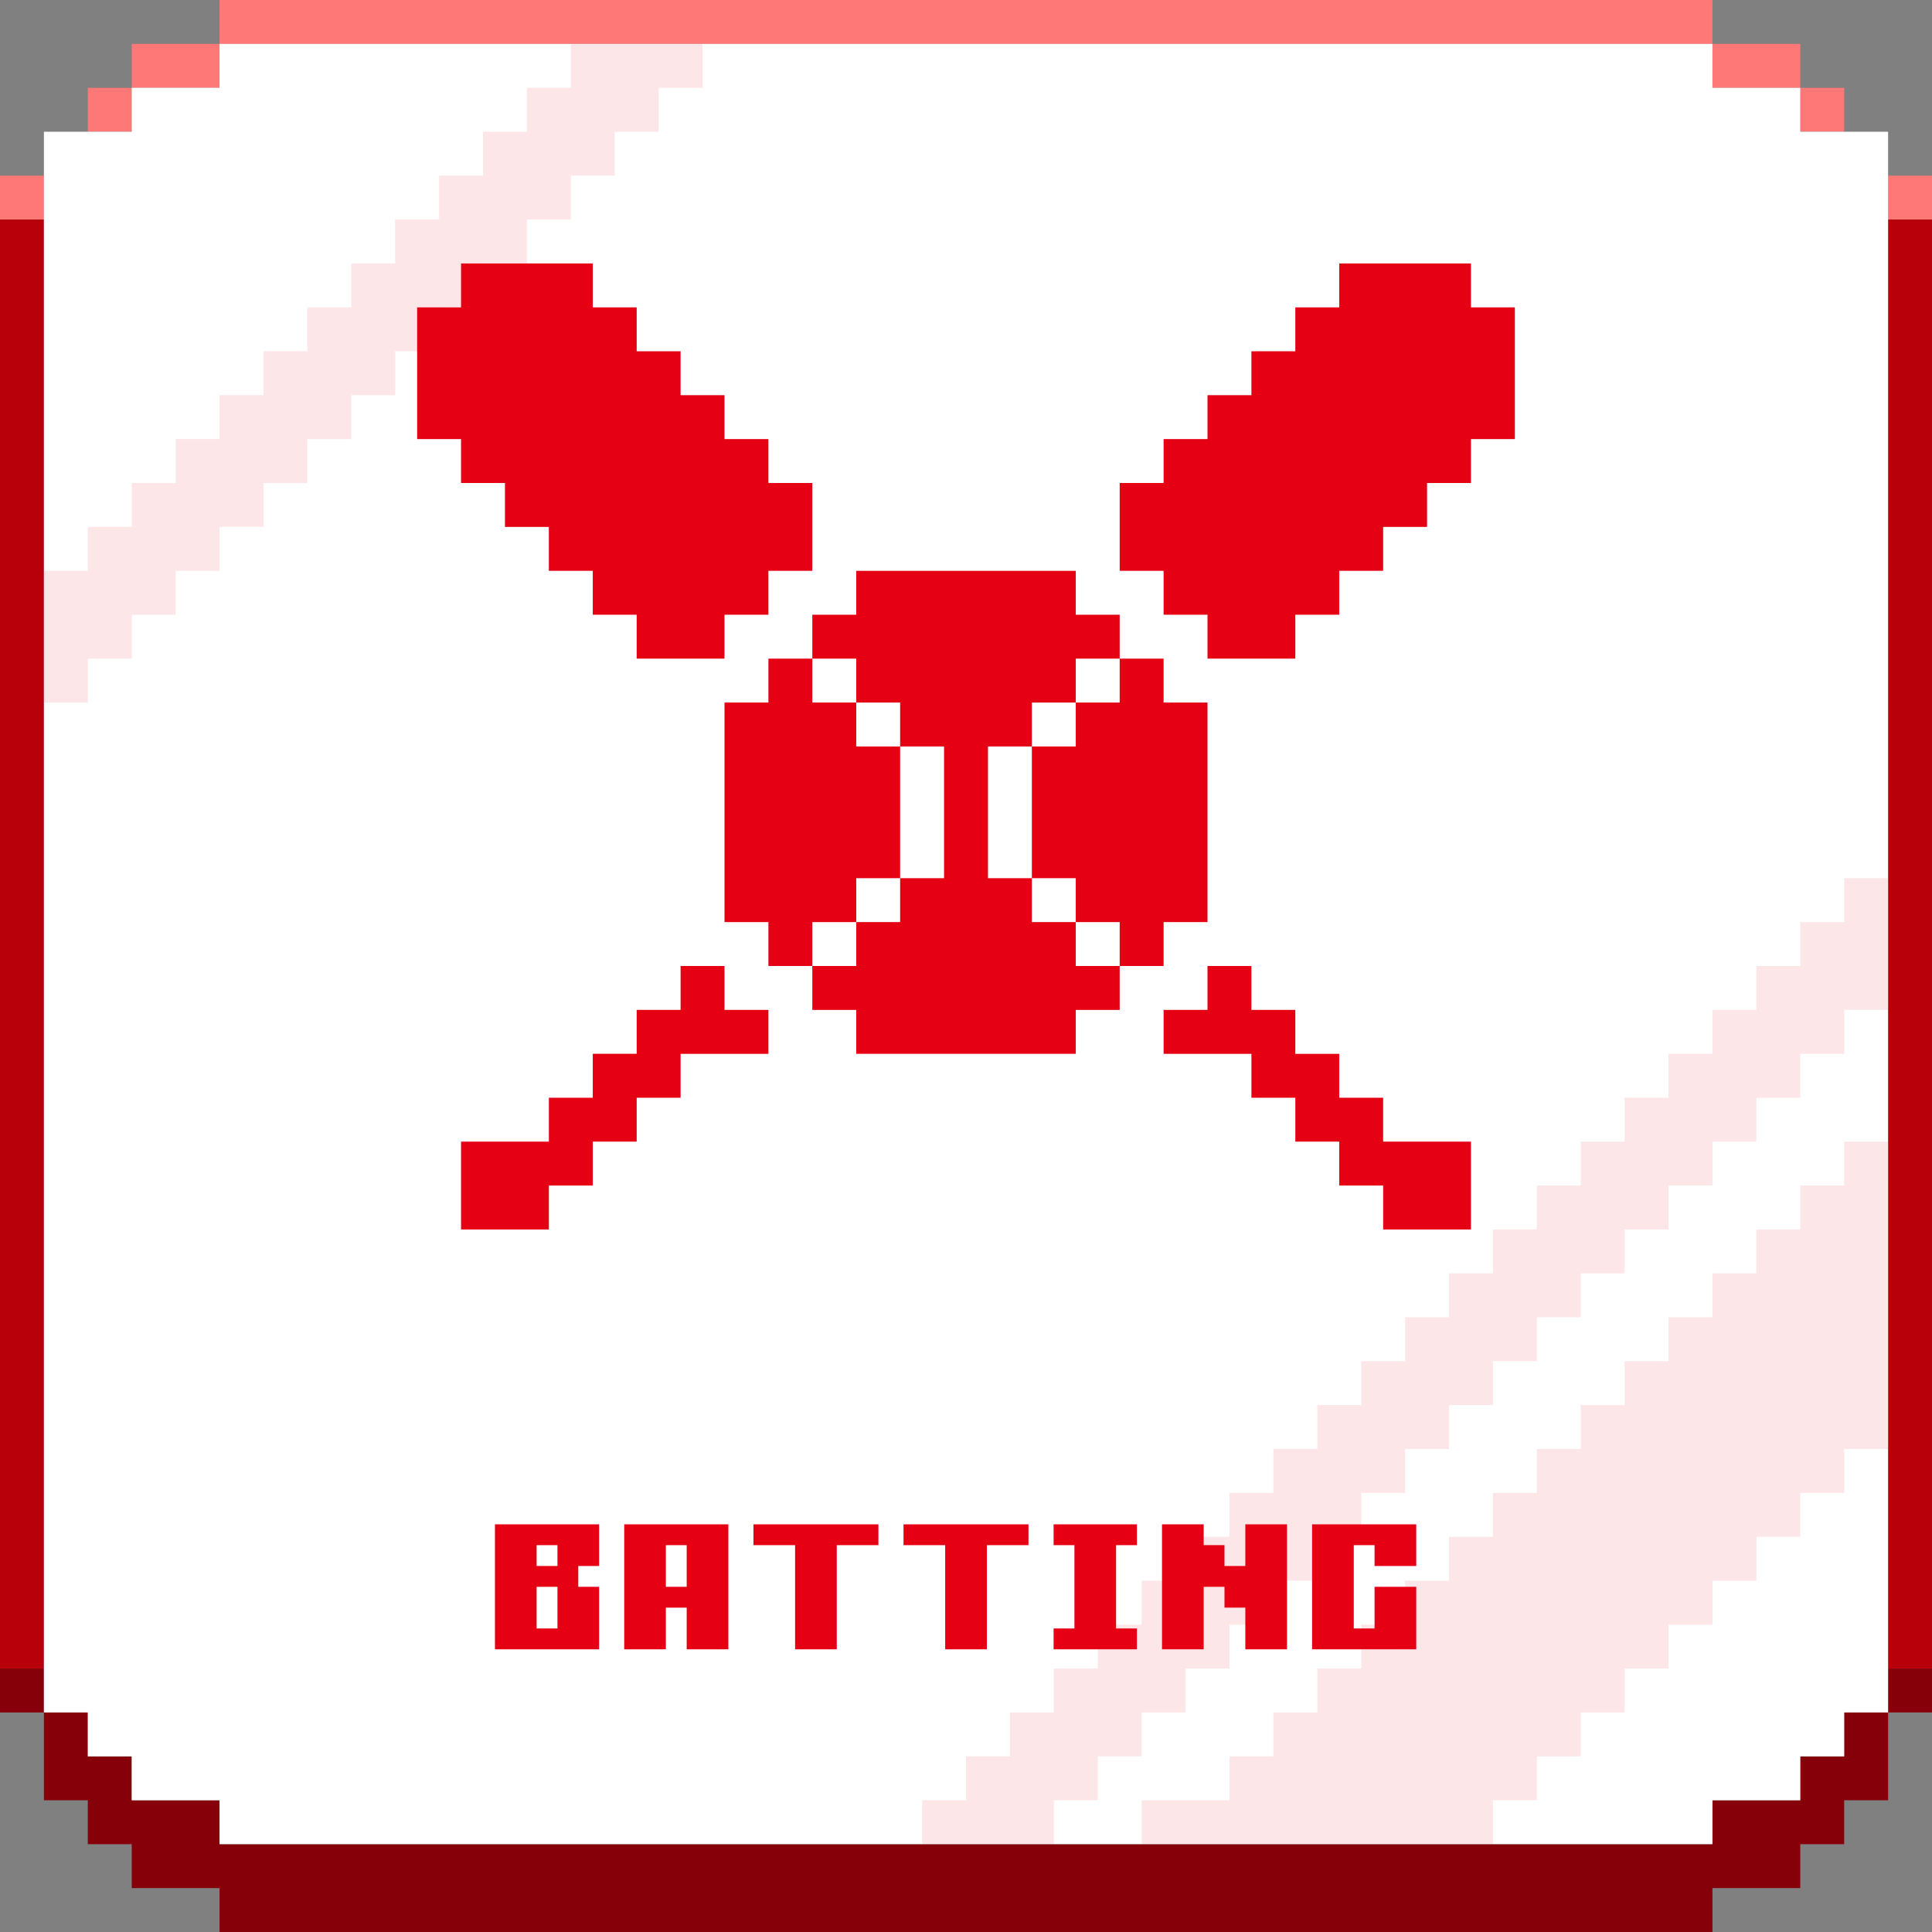
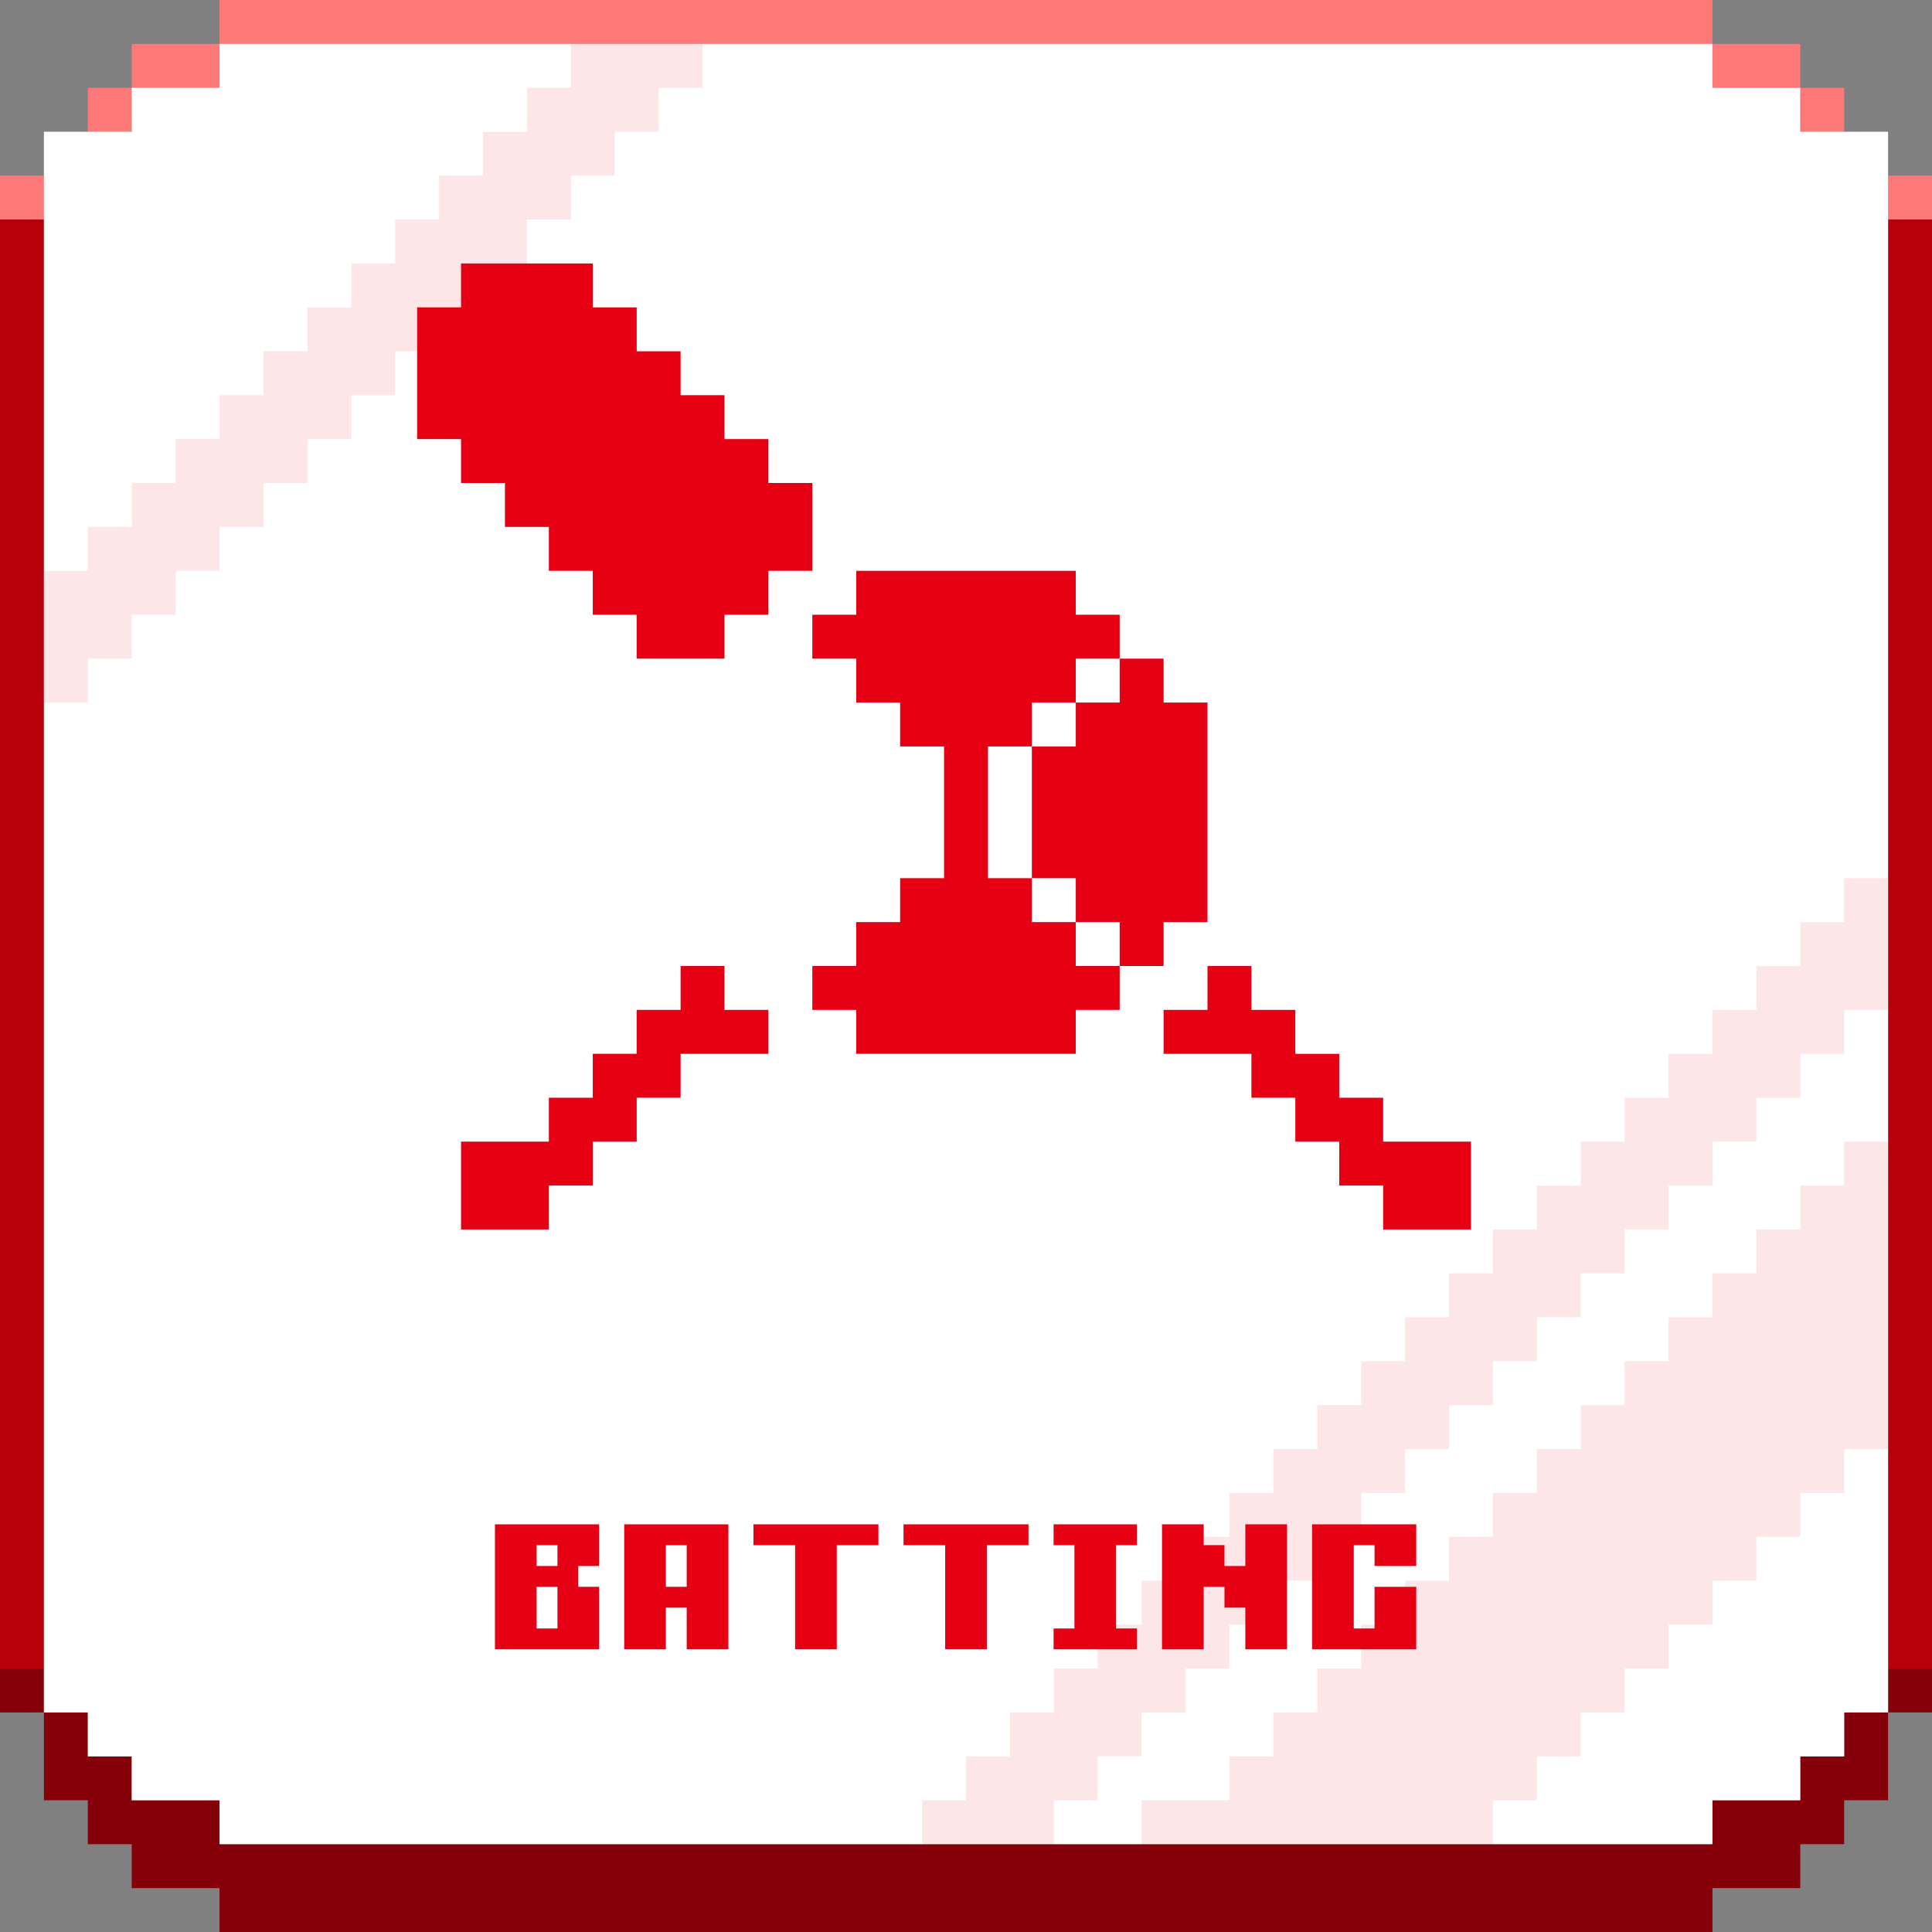
<svg xmlns="http://www.w3.org/2000/svg" id="b" viewBox="0 0 440 440">
  <rect x="0" y="0" width="440" height="440" fill="#808080" stroke="none" />
  <defs>
    <style>.g{opacity:.1;}.g,.h,.i,.j{fill:#e50014;}.g,.i,.k,.l{fill-rule:evenodd;}.m{fill:#fff;}.n{fill:#ff7878;}.o,.k{fill:#86000a;}.l{fill:#b8000a;}.j{opacity:0;}</style>
  </defs>
  <g id="c">
    <rect class="j" width="440" height="440" />
    <g id="d">
      <path class="n" d="m50,0v10h340V0H50Zm-20,20h20v-10h-20v10Zm360-10v10h20v-10h-20ZM20,30h10v-10h-10v10Zm390,0h10v-10h-10v10Zm20,10v10h10v-10h-10ZM0,50h10v-10H0v10Z" />
    </g>
    <g id="e">
      <path class="o" d="m420,390v10h-10v10h-20v10H50v-10h-20v-10h-10v-10h-10v20h10v10h10v10h20v10h340v-10h20v-10h10v-10h10v-20h-10Z" />
    </g>
    <path class="k" d="m430,380h10v10h-10v-10Z" />
    <path class="k" d="m0,380h10v10H0v-10Z" />
    <path class="l" d="m0,50h10v330H0V50Z" />
    <path class="l" d="m430,50h10v330h-10V50Z" />
    <g id="f">
      <path class="m" d="m410,30v-10h-20v-10H50v10h-20v10H10v360h10v10h10v10h20v10h340v-10h20v-10h10v-10h10V30h-20Z" />
    </g>
    <path class="g" d="m420,270h-10v10h-10v10h-10v10h-10v10h-10v10h-10v10h-10v10h-10v10h-10v10h-10v10h-10v10h-10v10h-10v10h-10v10h-20v10h80v-10h10v-10h10v-10h10v-10h10v-10h10v-10h10v-10h10v-10h10v-10h10v-70h-10v10Z" />
    <path class="g" d="m420,200v10h-10v10h-10v10h-10v10h-10v10h-10v10h-10v10h-10v10h-10v10h-10v10h-10v10h-10v10h-10v10h-10v10h-10v10h-10v10h-10v10h-10v10h-10v10h-10v10h-10v10h-10v10h30v-10h10v-10h10v-10h10v-10h10v-10h10v-10h10v-10h10v-10h10v-10h10v-10h10v-10h10v-10h10v-10h10v-10h10v-10h10v-10h10v-10h10v-10h10v-10h10v-30h-10Z" />
    <path class="g" d="m140,10h-10v10h-10v10h-10v10h-10v10h-10v10h-10v10h-10v10h-10v10h-10v10h-10v10h-10v10h-10v10h-10v30h10v-10h10v-10h10v-10h10v-10h10v-10h10v-10h10v-10h10v-10h10v-10h10v-10h10v-10h10v-10h10v-10h10v-10h10v-10h-20Z" />
    <path class="h" d="m131.699,375.619h-18.975v-28.462h23.721v9.487h-4.746v4.741h4.746v14.233h-4.746Zm-4.741-18.975v-4.746h-4.746v4.746h4.746Zm0,14.229v-9.487h-4.746v9.487h4.746Z" />
    <path class="h" d="m161.133,375.619h-4.741v-9.487h-4.746v9.487h-9.487v-28.462h23.721v28.462h-4.746Zm-4.741-14.233v-9.487h-4.746v9.487h4.746Z" />
    <path class="h" d="m185.825,375.619h-4.746v-23.721h-9.487v-4.741h28.462v4.741h-9.487v23.721h-4.741Z" />
    <path class="h" d="m220.005,375.619h-4.746v-23.721h-9.487v-4.741h28.457v4.741h-9.482v23.721h-4.741Z" />
    <path class="h" d="m254.18,375.619h-14.229v-4.746h4.746v-18.975h-4.746v-4.741h18.975v4.741h-4.746v18.975h4.746v4.746h-4.746Z" />
    <path class="h" d="m288.359,375.619h-4.746v-9.487h-4.746v-4.746h-4.736v14.233h-9.492v-28.462h9.492v4.741h4.736v4.746h4.746v-9.487h9.492v28.462h-4.746Z" />
    <path class="h" d="m317.793,375.619h-18.975v-28.462h23.721v9.487h-9.492v-4.746h-4.736v18.975h4.736v-9.487h9.492v14.233h-4.746Z" />
-     <path class="i" d="m195,210v-10h10v-30h-10v-10h-10v-10h-10v10h-10v50h10v10h10v-10h10Z" />
    <path class="i" d="m245,210h-10v-10h-10v-30h10v-10h10v-10h10v-10h-10v-10h-50v10h-10v10h10v10h10v10h10v30h-10v10h-10v10h-10v10h10v10h50v-10h10v-10h-10v-10Z" />
    <path class="i" d="m265,210h10v-50h-10v-10h-10v10h-10v10h-10v30h10v10h10v10h10v-10Z" />
    <path class="i" d="m105,110h10v10h10v10h10v10h10v10h20v-10h10v-10h10v-20h-10v-10h-10v-10h-10v-10h-10v-10h-10v-10h-30v10h-10v30h10v10Z" />
    <path class="i" d="m315,260v-10h-10v-10h-10v-10h-10v-10h-10v10h-10v10h20v10h10v10h10v10h10v10h20v-20h-20Z" />
-     <path class="i" d="m335,70v-10h-30v10h-10v10h-10v10h-10v10h-10v10h-10v20h10v10h10v10h20v-10h10v-10h10v-10h10v-10h10v-10h10v-30h-10Z" />
    <path class="i" d="m165,220h-10v10h-10v10h-10v10h-10v10h-20v20h20v-10h10v-10h10v-10h10v-10h20v-10h-10v-10Z" />
  </g>
</svg>